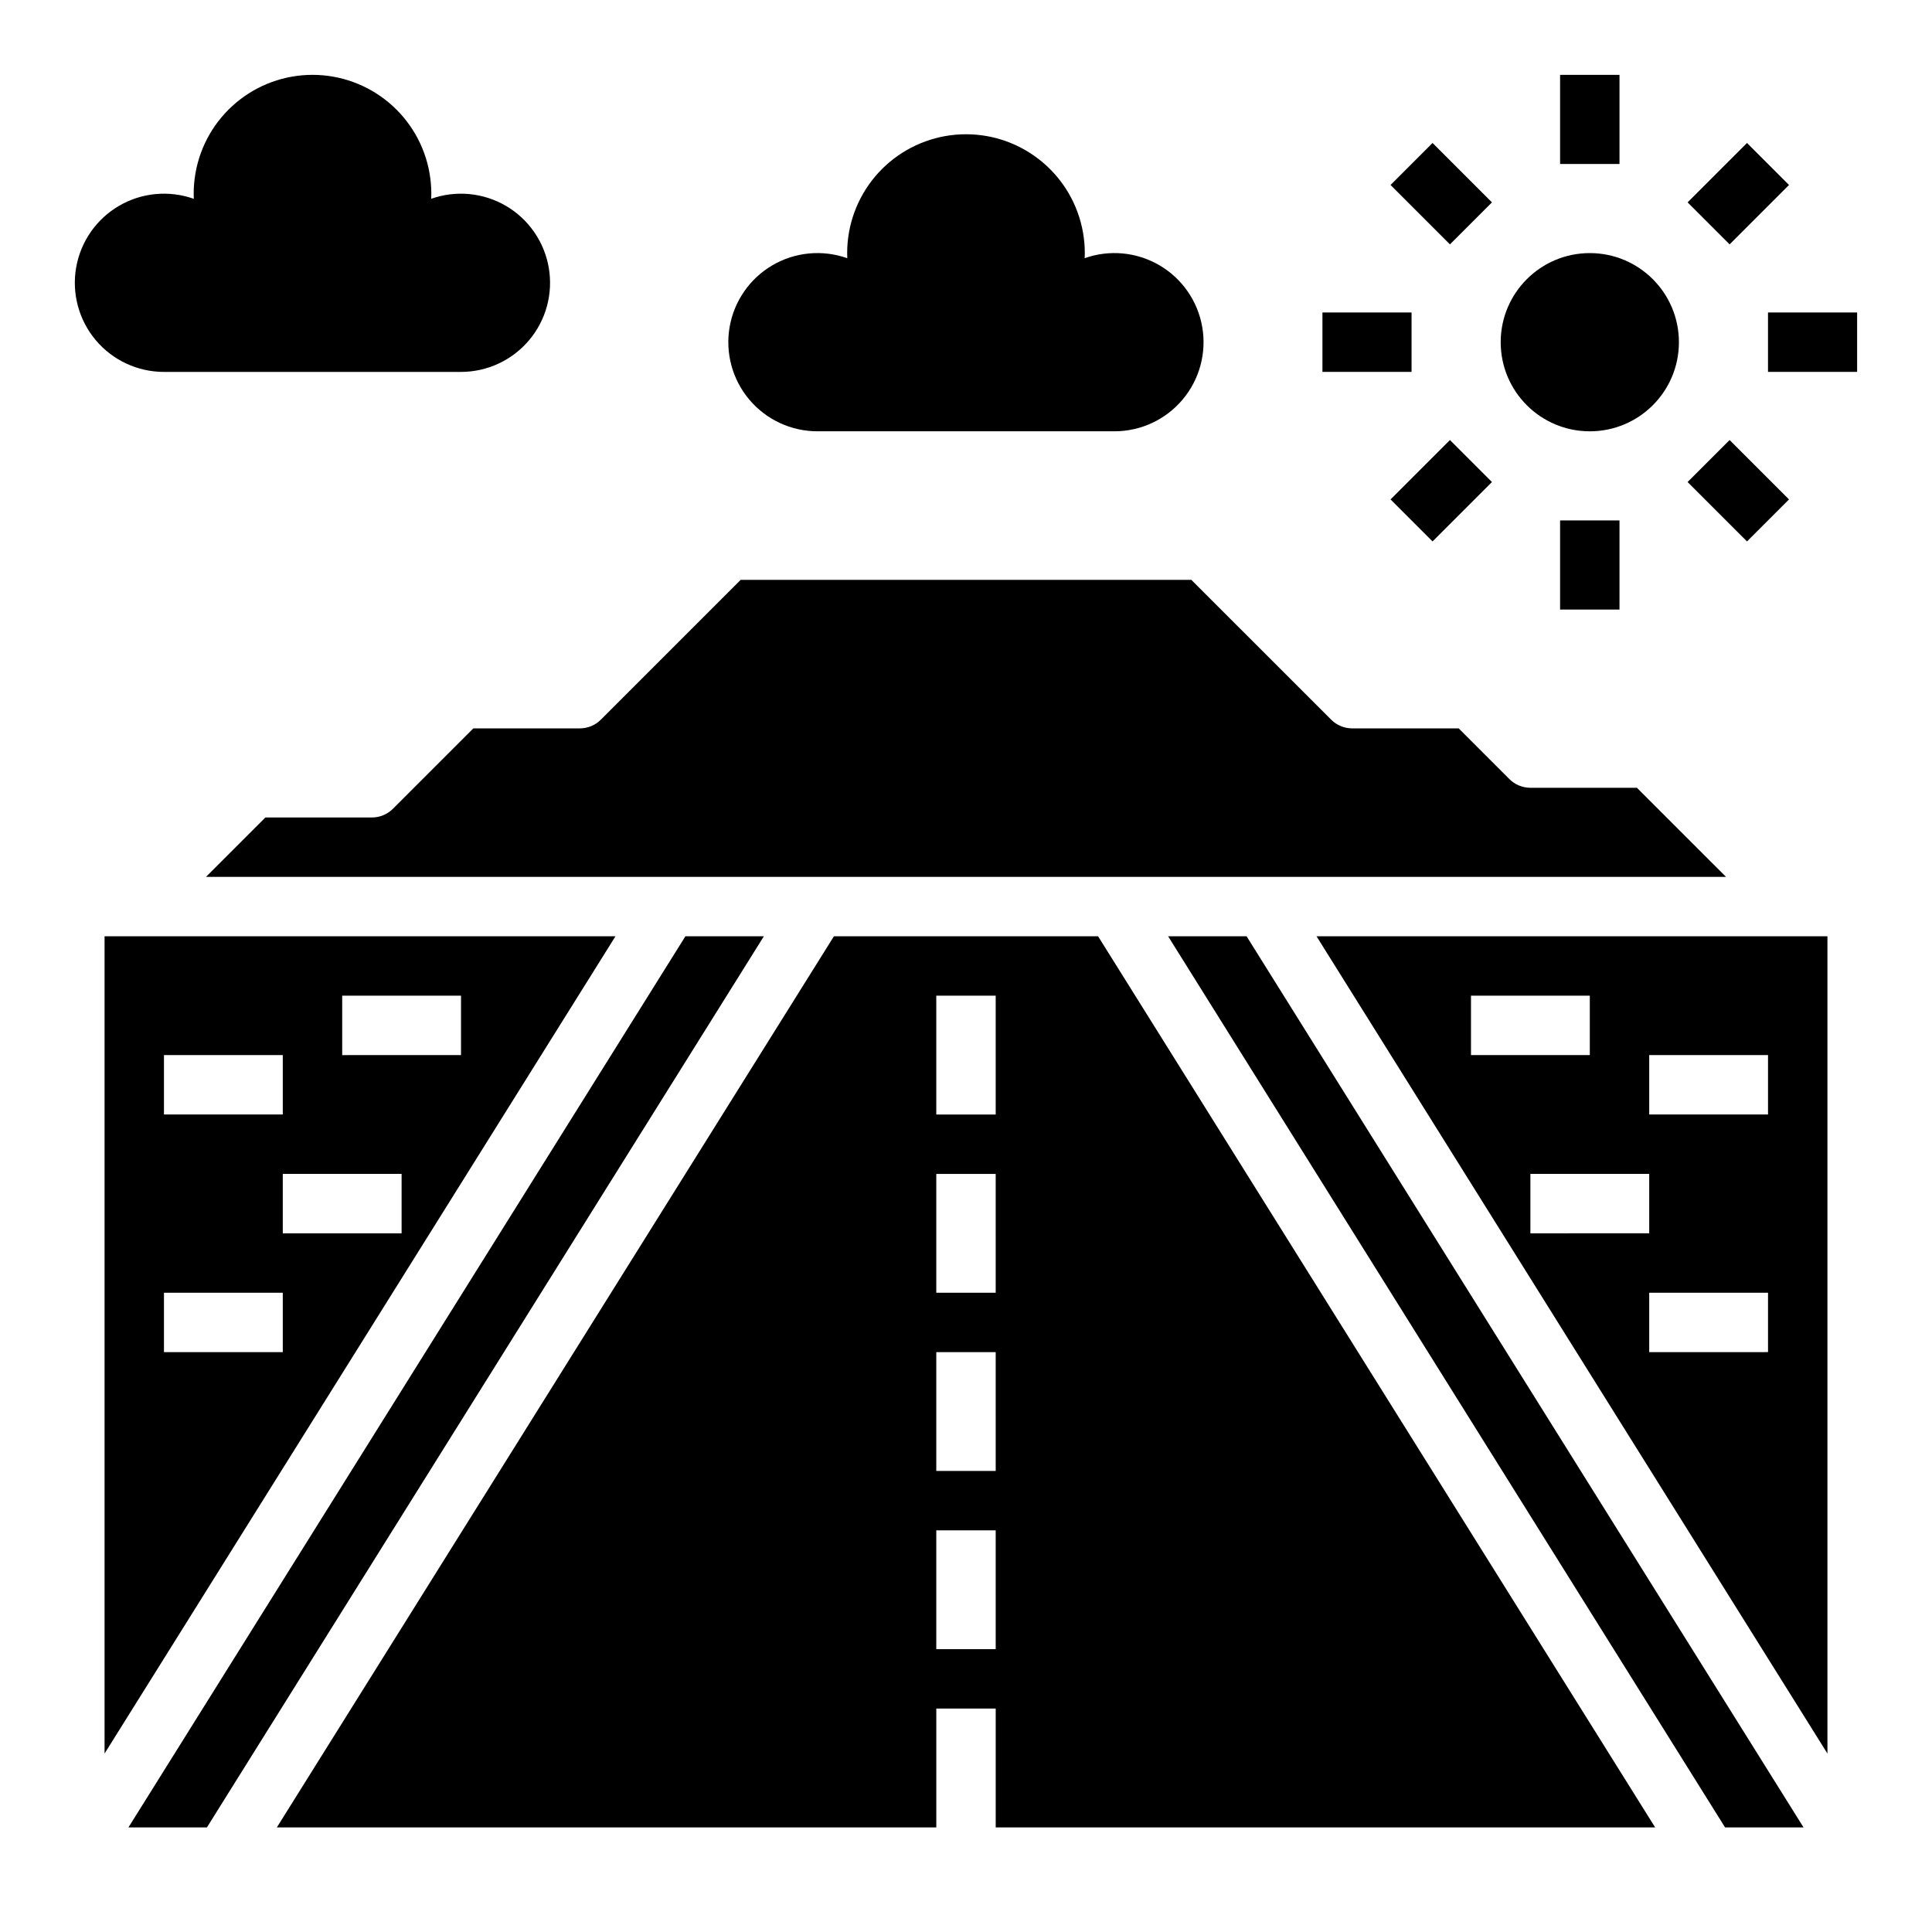
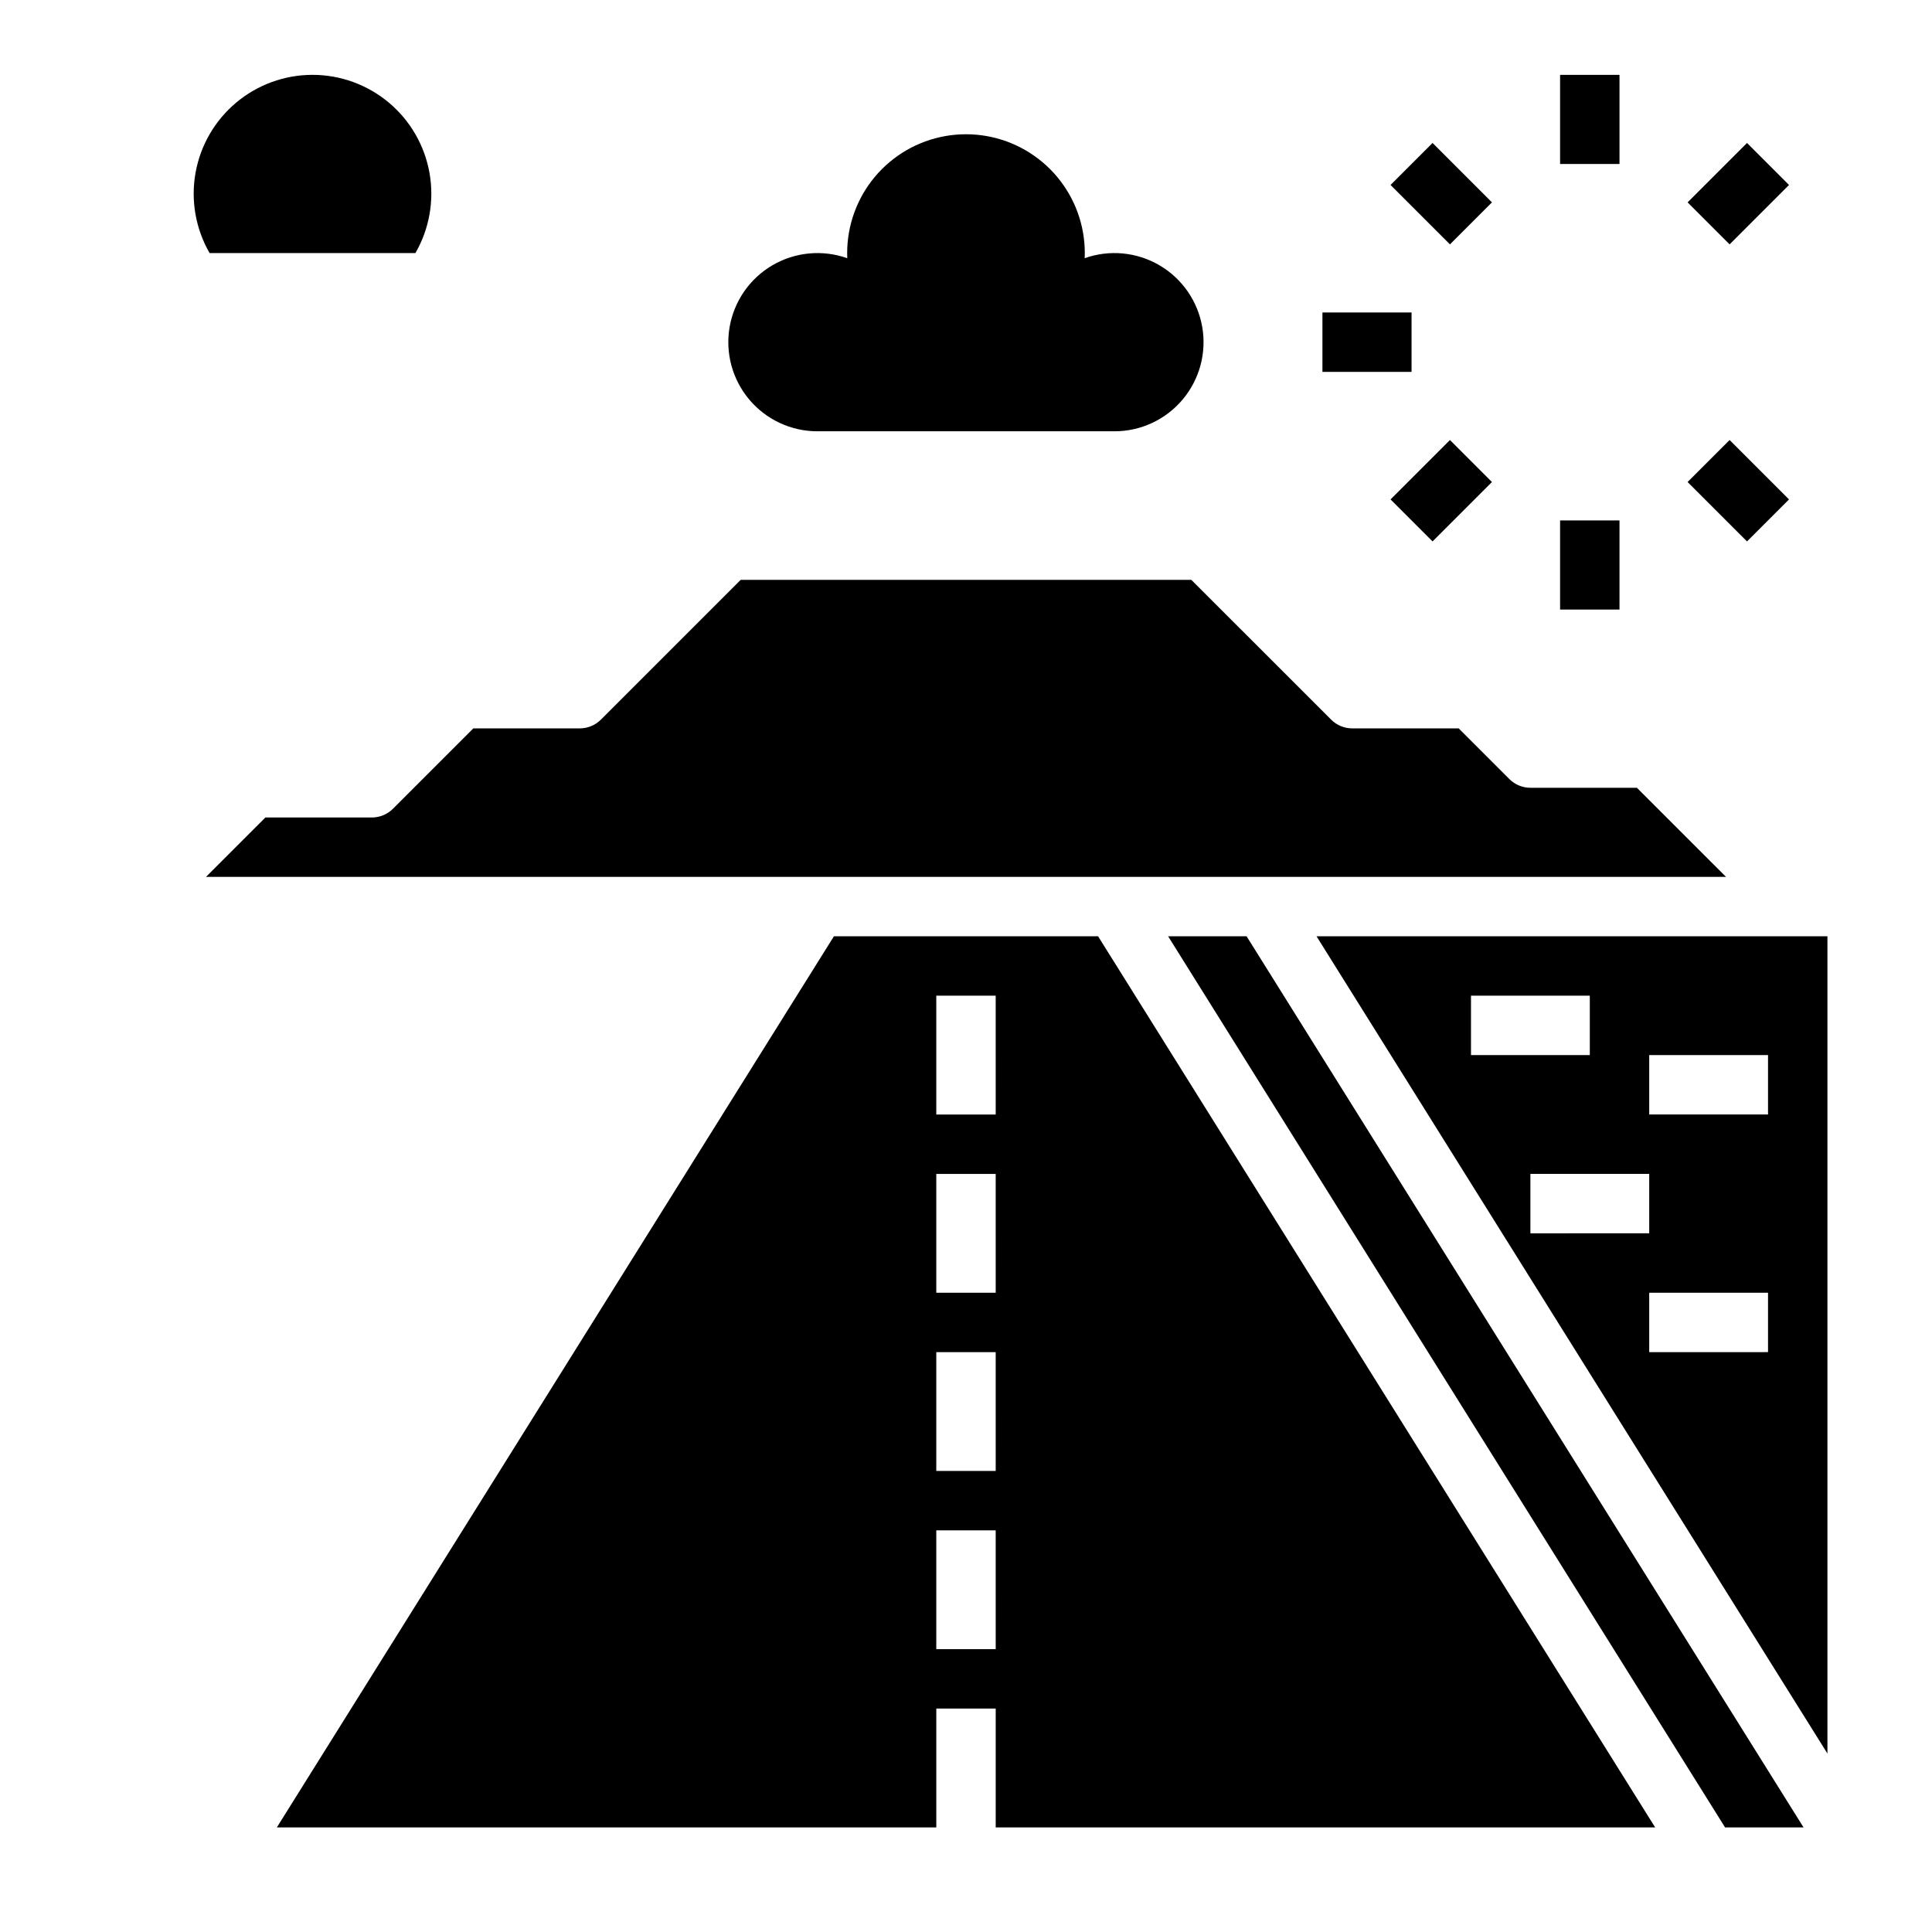
<svg xmlns="http://www.w3.org/2000/svg" fill="#000000" width="800px" height="800px" version="1.1" viewBox="144 144 512 512">
  <g>
-     <path d="m588.93 234.69c0 13.043-10.57 23.613-23.613 23.613s-23.617-10.57-23.617-23.613 10.574-23.617 23.617-23.617 23.613 10.574 23.613 23.617" />
    <path d="m557.44 163.84h15.742v23.617h-15.742z" />
    <path d="m557.44 281.92h15.742v23.617h-15.742z" />
-     <path d="m612.54 226.81h23.617v15.742h-23.617z" />
    <path d="m494.46 226.81h23.617v15.742h-23.617z" />
    <path d="m512.51 276.35 15.742-15.742 11.133 11.133-15.742 15.742z" />
    <path d="m512.51 193.02 11.133-11.133 15.742 15.742-11.133 11.133z" />
    <path d="m591.23 271.74 11.133-11.133 15.742 15.742-11.133 11.133z" />
    <path d="m591.23 197.63 15.742-15.742 11.133 11.133-15.742 15.742z" />
    <path d="m199.55 211.07c-3.703-6.41-5.027-13.922-3.742-21.211 1.285-7.293 5.098-13.898 10.77-18.656s12.836-7.367 20.238-7.367c7.406 0 14.57 2.609 20.242 7.367 5.672 4.758 9.484 11.363 10.77 18.656 1.285 7.289-0.039 14.801-3.742 21.211" />
-     <path d="m258.25 196.69c6.562-2.328 13.816-1.645 19.828 1.867 6.008 3.516 10.16 9.504 11.348 16.367 1.188 6.859-0.715 13.895-5.199 19.223-4.481 5.328-11.086 8.406-18.047 8.414h-78.723c-6.961 0.004-13.574-3.066-18.062-8.391s-6.398-12.355-5.223-19.219c1.18-6.863 5.324-12.859 11.332-16.379 6.008-3.523 13.262-4.215 19.824-1.891" />
    <path d="m372.73 226.81c-3.703-6.41-5.027-13.922-3.742-21.211 1.285-7.289 5.098-13.895 10.77-18.652 5.672-4.762 12.836-7.367 20.242-7.367 7.402 0 14.566 2.606 20.238 7.367 5.672 4.758 9.484 11.363 10.77 18.652 1.285 7.289-0.039 14.801-3.742 21.211" />
    <path d="m431.43 212.43c6.562-2.332 13.816-1.648 19.828 1.867 6.012 3.516 10.164 9.504 11.348 16.363 1.188 6.859-0.715 13.895-5.199 19.223-4.481 5.328-11.086 8.41-18.047 8.414h-78.723c-6.961 0.004-13.57-3.066-18.062-8.391-4.488-5.32-6.398-12.355-5.223-19.219 1.18-6.863 5.324-12.855 11.332-16.379 6.008-3.519 13.262-4.211 19.828-1.887" />
    <path d="m365 392.12-147.63 236.16h174.76v-31.488h15.742v31.488h174.76l-147.63-236.16zm42.871 188.93h-15.746v-31.488h15.742zm0-47.23h-15.746v-31.488h15.742zm0-47.23-15.746-0.004v-31.488h15.742zm0-47.23-15.746-0.004v-31.488h15.742z" />
-     <path d="m171.71 392.12v216.59l135.4-216.59zm15.742 31.488h31.488v15.742l-31.488 0.004zm31.488 78.723h-31.488v-15.746h31.488zm31.488-31.488h-31.488v-15.746h31.488zm-15.742-47.23v-15.746h31.488v15.742z" />
    <path d="m577.8 352.77h-28.23c-2.086 0-4.09-0.828-5.566-2.305l-13.438-13.438h-28.227c-2.09 0-4.09-0.832-5.566-2.309l-37.055-37.051h-119.43l-37.055 37.055v-0.004c-1.477 1.477-3.477 2.309-5.562 2.309h-28.23l-21.309 21.309c-1.477 1.477-3.481 2.305-5.566 2.305h-28.23l-15.742 15.742 402.83 0.004z" />
    <path d="m453.56 392.12 147.6 236.16h20.797l-147.6-236.16z" />
-     <path d="m325.64 392.12-147.6 236.16h20.797l147.6-236.16z" />
    <path d="m492.89 392.12 135.4 216.59v-216.59zm40.938 15.746h31.488v15.742h-31.488zm15.742 47.23h31.488v15.742l-31.488 0.004zm62.977 47.23-31.488 0.004v-15.746h31.488zm0-62.977-31.488 0.004v-15.746h31.488z" />
  </g>
</svg>